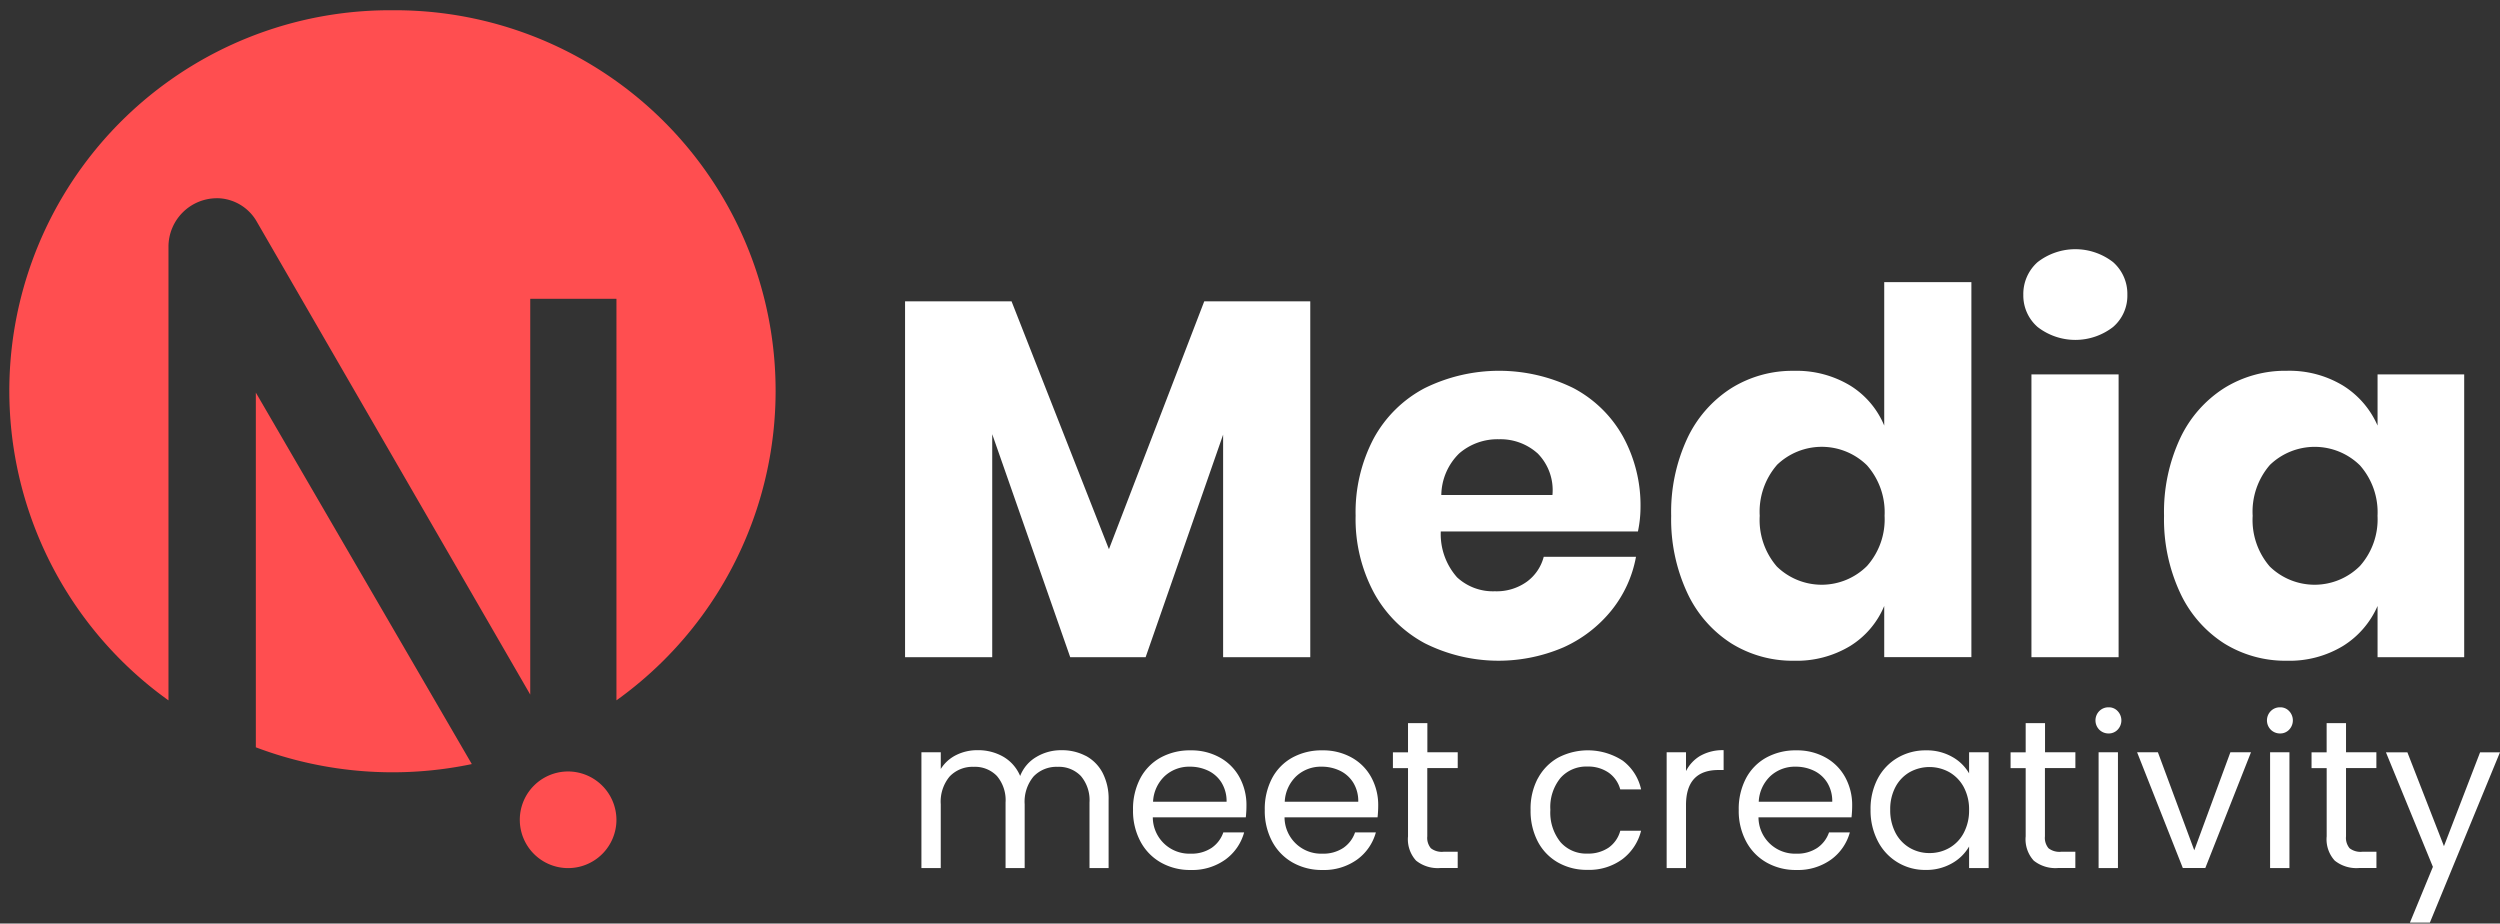
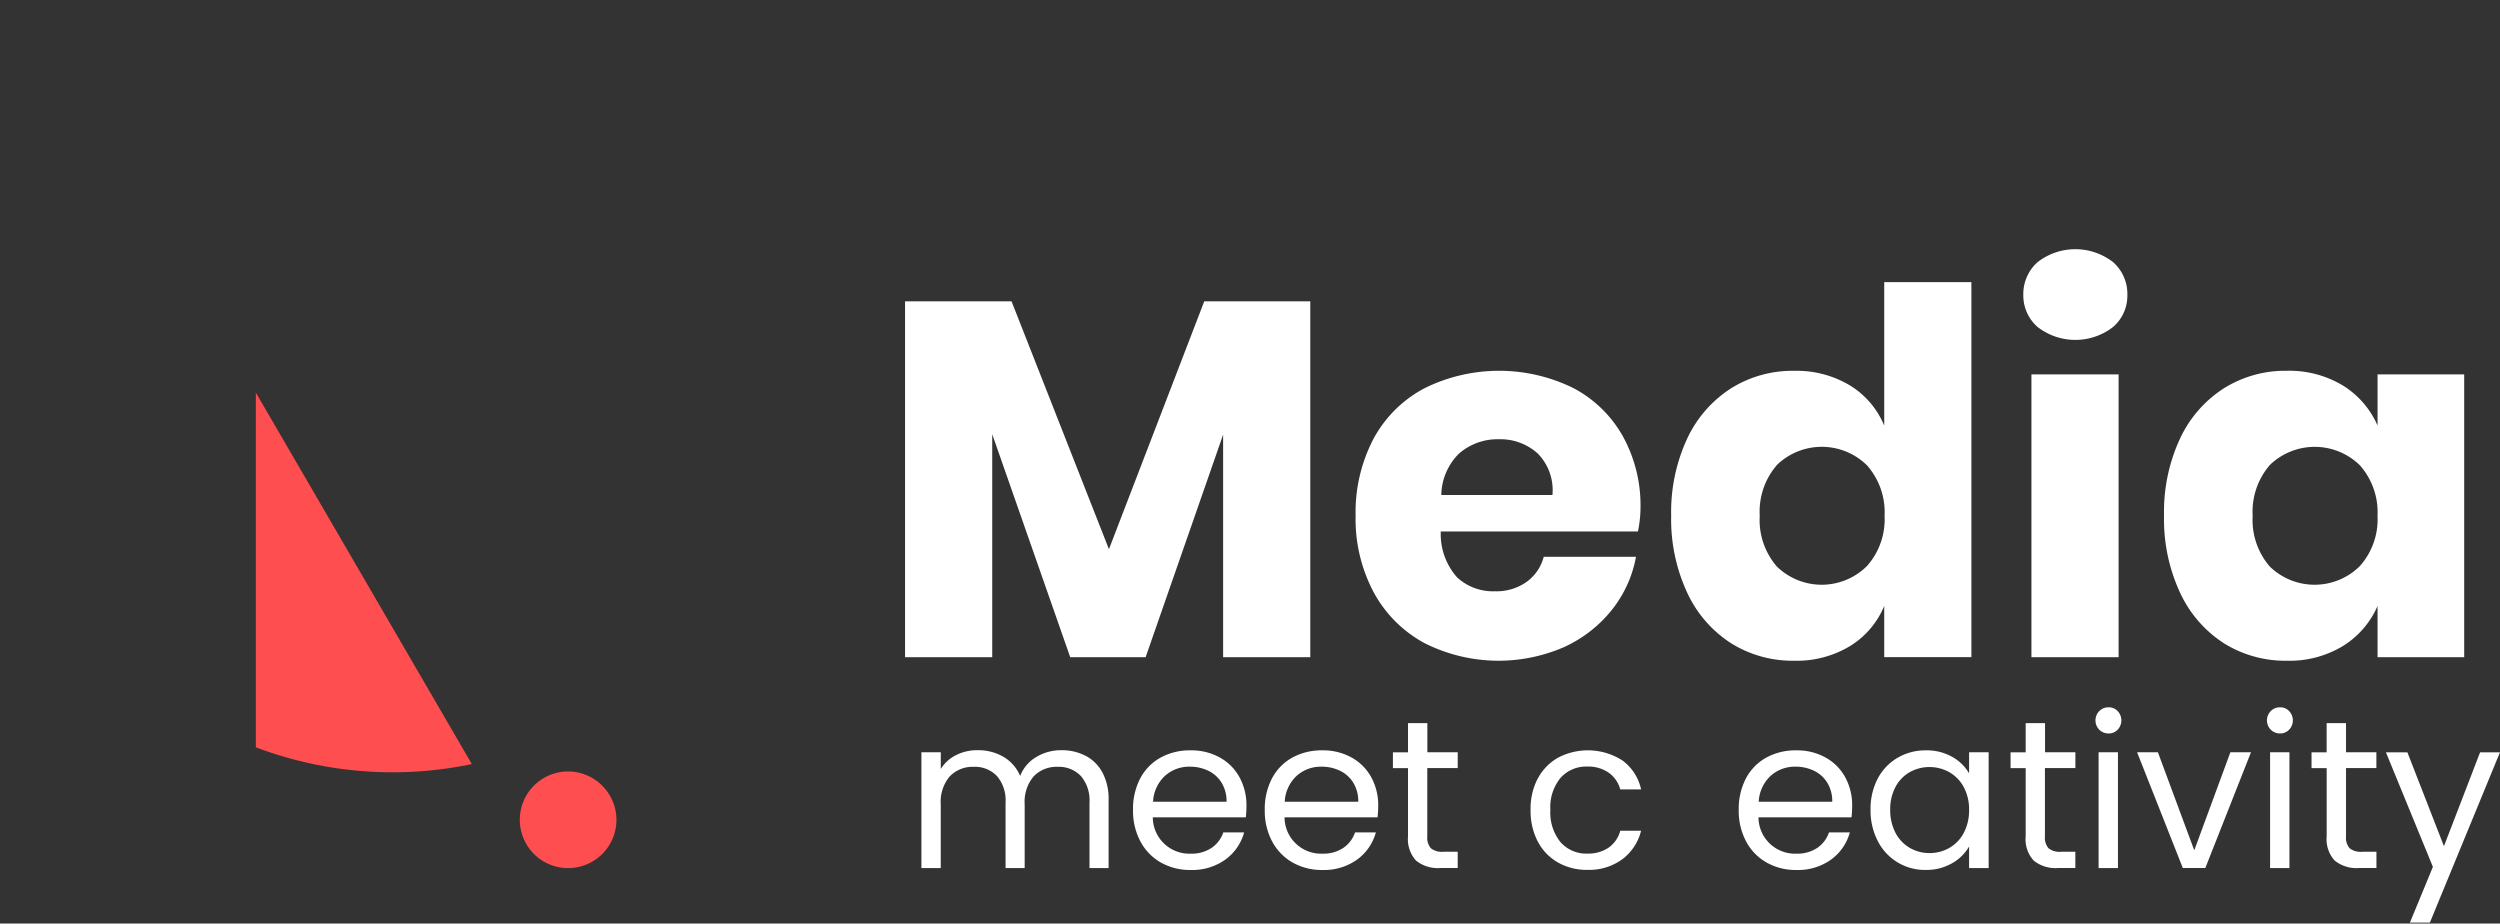
<svg xmlns="http://www.w3.org/2000/svg" width="174" height="64.276" viewBox="0 0 174 64.276">
  <rect x="0" y="0" width="174" height="64.276" fill="#333333" stroke="none" />
  <defs>
    <clipPath id="clip-path">
      <rect id="Rectangle_889" data-name="Rectangle 889" width="174" height="64.276" />
    </clipPath>
    <clipPath id="clip-path-3">
      <rect id="Rectangle_887" data-name="Rectangle 887" width="173.351" height="63.627" />
    </clipPath>
  </defs>
  <g id="logo-new" clip-path="url(#clip-path)">
    <g id="Group_2348" data-name="Group 2348" clip-path="url(#clip-path)">
      <g id="Group_2347" data-name="Group 2347" transform="translate(0.649 0.649)" clip-path="url(#clip-path-3)">
        <g id="Group_2346" data-name="Group 2346" clip-path="url(#clip-path-3)">
          <g id="Group_2345" data-name="Group 2345" clip-path="url(#clip-path-3)">
-             <path id="Path_3062" data-name="Path 3062" d="M26.667,0A26.489,26.489,0,0,0,11.077,48.032V16.445a3.377,3.377,0,0,1,3.384-3.362,2.078,2.078,0,0,1,.228.008,3.231,3.231,0,0,1,2.544,1.639l19.023,32.9V20.082h6V48.03A26.487,26.487,0,0,0,26.667,0Z" transform="translate(0 0.065)" fill="#ff4e50" />
            <path id="Path_3063" data-name="Path 3063" d="M26.429,65.676a26.913,26.913,0,0,0,15.03,1.166L26.426,40.987V65.676Z" transform="translate(-9.269 -14.311)" fill="#ff4e50" />
            <path id="Path_3064" data-name="Path 3064" d="M58.048,81.6a3.363,3.363,0,1,0,3.381,3.362A3.375,3.375,0,0,0,58.048,81.6Z" transform="translate(-19.174 -28.555)" fill="#ff4e50" />
            <path id="Path_3065" data-name="Path 3065" d="M124.226,31.207V55.972H118.16V40.485l-5.393,15.487h-5.249l-5.428-15.52v15.52H96.023V31.207h7.413l6.777,17.249,6.633-17.249Z" transform="translate(-33.68 -10.881)" fill="#fff" />
            <path id="Path_3066" data-name="Path 3066" d="M163.979,49.835H150.251a4.53,4.53,0,0,0,1.135,3.191,3.67,3.67,0,0,0,2.627.97,3.609,3.609,0,0,0,2.234-.67,3.117,3.117,0,0,0,1.169-1.729h6.422a8.322,8.322,0,0,1-1.7,3.721,9.079,9.079,0,0,1-3.334,2.575,11.446,11.446,0,0,1-9.668-.28A8.742,8.742,0,0,1,145.6,54.1a10.843,10.843,0,0,1-1.276-5.363,10.994,10.994,0,0,1,1.259-5.38,8.59,8.59,0,0,1,3.531-3.491,11.709,11.709,0,0,1,10.358-.017,8.475,8.475,0,0,1,3.457,3.368,9.965,9.965,0,0,1,1.223,4.99,8.241,8.241,0,0,1-.178,1.622Zm-7.005-5.45a3.861,3.861,0,0,0-2.677-.97,4.072,4.072,0,0,0-2.767.989,4.132,4.132,0,0,0-1.242,2.892h7.735a3.635,3.635,0,0,0-1.045-2.911Z" transform="translate(-50.622 -13.492)" fill="#fff" />
            <path id="Path_3067" data-name="Path 3067" d="M190.6,36.34a5.947,5.947,0,0,1,2.375,2.788V29.144h6.067v26.1h-6.067V51.684a5.962,5.962,0,0,1-2.375,2.788,7.185,7.185,0,0,1-3.9,1.023,8.069,8.069,0,0,1-4.382-1.216,8.341,8.341,0,0,1-3.052-3.511,12.11,12.11,0,0,1-1.119-5.363,12.115,12.115,0,0,1,1.119-5.38,8.335,8.335,0,0,1,3.052-3.491,8.039,8.039,0,0,1,4.382-1.216A7.208,7.208,0,0,1,190.6,36.34ZM185.5,41.88a4.963,4.963,0,0,0-1.19,3.528,4.949,4.949,0,0,0,1.19,3.528,4.47,4.47,0,0,0,6.278-.036A4.889,4.889,0,0,0,193,45.407a4.939,4.939,0,0,0-1.223-3.511,4.491,4.491,0,0,0-6.278-.02Z" transform="translate(-62.482 -10.157)" fill="#fff" />
            <path id="Path_3068" data-name="Path 3068" d="M216.894,26.514a4.284,4.284,0,0,1,5.253,0,2.94,2.94,0,0,1,.994,2.275,2.864,2.864,0,0,1-.994,2.239,4.284,4.284,0,0,1-5.253,0,2.9,2.9,0,0,1-.994-2.239A2.964,2.964,0,0,1,216.894,26.514Zm5.638,7.812V54.01h-6.067V34.326Z" transform="translate(-75.726 -8.919)" fill="#fff" />
            <path id="Path_3069" data-name="Path 3069" d="M243.431,39.675a6.176,6.176,0,0,1,2.412,2.788V38.9h6.03V58.583h-6.03V55.019a6.176,6.176,0,0,1-2.412,2.788,7.183,7.183,0,0,1-3.9,1.023,8.071,8.071,0,0,1-4.382-1.216A8.345,8.345,0,0,1,232.1,54.1a12.119,12.119,0,0,1-1.118-5.363,12.115,12.115,0,0,1,1.118-5.38,8.335,8.335,0,0,1,3.052-3.491,8.039,8.039,0,0,1,4.382-1.216A7.207,7.207,0,0,1,243.431,39.675Zm-5.091,5.54a4.963,4.963,0,0,0-1.189,3.528,4.952,4.952,0,0,0,1.189,3.528,4.47,4.47,0,0,0,6.278-.036,4.889,4.889,0,0,0,1.223-3.491,4.936,4.936,0,0,0-1.223-3.511,4.491,4.491,0,0,0-6.278-.02Z" transform="translate(-81.014 -13.492)" fill="#fff" />
            <path id="Path_3070" data-name="Path 3070" d="M109.208,79.709a2.836,2.836,0,0,1,1.169,1.168,3.9,3.9,0,0,1,.428,1.9v4.749h-1.33V82.965a2.6,2.6,0,0,0-.6-1.847,2.114,2.114,0,0,0-1.621-.639,2.2,2.2,0,0,0-1.671.67,2.74,2.74,0,0,0-.62,1.933v4.441h-1.33V82.965a2.6,2.6,0,0,0-.6-1.847,2.112,2.112,0,0,0-1.62-.639,2.2,2.2,0,0,0-1.671.67,2.737,2.737,0,0,0-.62,1.933v4.441H97.777V79.465h1.347v1.163a2.643,2.643,0,0,1,1.071-.969,3.275,3.275,0,0,1,1.485-.339,3.507,3.507,0,0,1,1.8.457,2.794,2.794,0,0,1,1.169,1.339,2.63,2.63,0,0,1,1.124-1.323,3.319,3.319,0,0,1,1.744-.471,3.524,3.524,0,0,1,1.685.389Z" transform="translate(-34.295 -27.756)" fill="#fff" />
            <path id="Path_3071" data-name="Path 3071" d="M128.314,84h-6.478a2.541,2.541,0,0,0,2.632,2.53,2.505,2.505,0,0,0,1.457-.4,2.142,2.142,0,0,0,.82-1.082h1.448a3.462,3.462,0,0,1-1.3,1.889,3.949,3.949,0,0,1-2.426.729,4.1,4.1,0,0,1-2.063-.516,3.643,3.643,0,0,1-1.425-1.463,4.5,4.5,0,0,1-.519-2.2,4.573,4.573,0,0,1,.5-2.191,3.522,3.522,0,0,1,1.412-1.449,4.216,4.216,0,0,1,2.093-.507,4.057,4.057,0,0,1,2.04.5,3.458,3.458,0,0,1,1.367,1.376,4.027,4.027,0,0,1,.482,1.978,7.411,7.411,0,0,1-.045.81Zm-1.685-2.4a2.218,2.218,0,0,0-.924-.838,2.9,2.9,0,0,0-1.293-.286,2.506,2.506,0,0,0-1.738.647,2.615,2.615,0,0,0-.82,1.793h5.117A2.45,2.45,0,0,0,126.628,81.6Z" transform="translate(-42.25 -27.764)" fill="#fff" />
            <path id="Path_3072" data-name="Path 3072" d="M142.436,84h-6.478a2.541,2.541,0,0,0,2.632,2.53,2.507,2.507,0,0,0,1.457-.4,2.141,2.141,0,0,0,.819-1.082h1.449a3.466,3.466,0,0,1-1.3,1.889,3.95,3.95,0,0,1-2.426.729,4.1,4.1,0,0,1-2.063-.516,3.649,3.649,0,0,1-1.426-1.463,4.5,4.5,0,0,1-.518-2.2,4.58,4.58,0,0,1,.5-2.191,3.526,3.526,0,0,1,1.412-1.449,4.218,4.218,0,0,1,2.094-.507,4.06,4.06,0,0,1,2.04.5,3.462,3.462,0,0,1,1.367,1.376,4.027,4.027,0,0,1,.482,1.978,7.579,7.579,0,0,1-.045.81Zm-1.688-2.4a2.217,2.217,0,0,0-.924-.838,2.9,2.9,0,0,0-1.293-.286,2.508,2.508,0,0,0-1.739.647,2.618,2.618,0,0,0-.82,1.793h5.117A2.45,2.45,0,0,0,140.748,81.6Z" transform="translate(-47.203 -27.764)" fill="#fff" />
            <path id="Path_3073" data-name="Path 3073" d="M150.713,79.552V84.3a1.123,1.123,0,0,0,.251.829,1.24,1.24,0,0,0,.874.244h.992v1.132h-1.212a2.413,2.413,0,0,1-1.685-.516,2.2,2.2,0,0,1-.561-1.69V79.552h-1.051v-1.1h1.051V76.42h1.347v2.029h2.113v1.1h-2.113Z" transform="translate(-52.023 -26.739)" fill="#fff" />
            <path id="Path_3074" data-name="Path 3074" d="M163.58,81.305a3.611,3.611,0,0,1,1.4-1.449,4.459,4.459,0,0,1,4.512.2,3.4,3.4,0,0,1,1.279,2H169.32a2.074,2.074,0,0,0-.806-1.163,2.5,2.5,0,0,0-1.485-.426,2.391,2.391,0,0,0-1.863.787,3.208,3.208,0,0,0-.71,2.228,3.279,3.279,0,0,0,.71,2.25,2.377,2.377,0,0,0,1.863.793,2.528,2.528,0,0,0,1.479-.412,2.1,2.1,0,0,0,.814-1.177h1.448a3.547,3.547,0,0,1-1.3,1.978,3.912,3.912,0,0,1-2.441.743,4.023,4.023,0,0,1-2.049-.516,3.584,3.584,0,0,1-1.4-1.457,4.606,4.606,0,0,1-.5-2.205,4.5,4.5,0,0,1,.5-2.183Z" transform="translate(-57.2 -27.764)" fill="#fff" />
-             <path id="Path_3075" data-name="Path 3075" d="M180.033,79.7a3.141,3.141,0,0,1,1.6-.381V80.7h-.355q-2.261,0-2.263,2.441v4.382h-1.347V79.465h1.347v1.309a2.592,2.592,0,0,1,1.012-1.073Z" transform="translate(-62.318 -27.756)" fill="#fff" />
            <path id="Path_3076" data-name="Path 3076" d="M193.245,84h-6.478a2.541,2.541,0,0,0,2.632,2.53,2.5,2.5,0,0,0,1.457-.4,2.139,2.139,0,0,0,.82-1.082h1.449a3.466,3.466,0,0,1-1.3,1.889,3.95,3.95,0,0,1-2.426.729,4.1,4.1,0,0,1-2.063-.516,3.645,3.645,0,0,1-1.426-1.463,4.5,4.5,0,0,1-.518-2.2,4.573,4.573,0,0,1,.5-2.191,3.526,3.526,0,0,1,1.412-1.449,4.216,4.216,0,0,1,2.094-.507,4.056,4.056,0,0,1,2.04.5,3.459,3.459,0,0,1,1.367,1.376,4.027,4.027,0,0,1,.482,1.978,7.422,7.422,0,0,1-.046.81Zm-1.685-2.4a2.217,2.217,0,0,0-.924-.838,2.9,2.9,0,0,0-1.293-.286,2.509,2.509,0,0,0-1.739.647,2.618,2.618,0,0,0-.82,1.793H191.9A2.45,2.45,0,0,0,191.56,81.6Z" transform="translate(-65.025 -27.764)" fill="#fff" />
            <path id="Path_3077" data-name="Path 3077" d="M200.023,81.305a3.639,3.639,0,0,1,1.383-1.449,3.821,3.821,0,0,1,1.959-.516,3.573,3.573,0,0,1,1.848.457,3.059,3.059,0,0,1,1.169,1.146V79.473h1.361v8.059h-1.361v-1.5a3.146,3.146,0,0,1-1.189,1.168,3.581,3.581,0,0,1-1.841.462,3.669,3.669,0,0,1-3.328-2.015,4.6,4.6,0,0,1-.5-2.177,4.529,4.529,0,0,1,.5-2.169Zm5.988.594a2.628,2.628,0,0,0-1-1.037,2.841,2.841,0,0,0-2.758-.008,2.577,2.577,0,0,0-.992,1.028,3.281,3.281,0,0,0-.369,1.589,3.388,3.388,0,0,0,.369,1.611,2.606,2.606,0,0,0,.992,1.045,2.689,2.689,0,0,0,1.375.361,2.732,2.732,0,0,0,1.383-.361,2.577,2.577,0,0,0,1-1.045,3.313,3.313,0,0,0,.37-1.594A3.274,3.274,0,0,0,206.011,81.9Z" transform="translate(-69.982 -27.764)" fill="#fff" />
            <path id="Path_3078" data-name="Path 3078" d="M216.924,79.552V84.3a1.126,1.126,0,0,0,.251.829,1.241,1.241,0,0,0,.874.244h.992v1.132h-1.211a2.413,2.413,0,0,1-1.685-.516,2.2,2.2,0,0,1-.561-1.69V79.552h-1.051v-1.1h1.051V76.42h1.347v2.029h2.113v1.1H216.93Z" transform="translate(-75.246 -26.739)" fill="#fff" />
            <path id="Path_3079" data-name="Path 3079" d="M223.9,76.281a.924.924,0,0,1,0-1.294.888.888,0,0,1,.651-.263.829.829,0,0,1,.629.263.938.938,0,0,1,0,1.294.847.847,0,0,1-.629.263A.906.906,0,0,1,223.9,76.281Zm1.3,1.572v8.059h-1.347V77.853Z" transform="translate(-78.44 -26.144)" fill="#fff" />
            <path id="Path_3080" data-name="Path 3080" d="M232.079,86.367l2.514-6.823h1.434L232.848,87.6h-1.566L228.1,79.544h1.448Z" transform="translate(-80.007 -27.835)" fill="#fff" />
            <path id="Path_3081" data-name="Path 3081" d="M242.283,76.281a.923.923,0,0,1,0-1.294.887.887,0,0,1,.651-.263.828.828,0,0,1,.628.263.938.938,0,0,1,0,1.294.845.845,0,0,1-.628.263A.9.9,0,0,1,242.283,76.281Zm1.3,1.572v8.059h-1.347V77.853Z" transform="translate(-84.887 -26.144)" fill="#fff" />
            <path id="Path_3082" data-name="Path 3082" d="M249.2,79.552V84.3a1.126,1.126,0,0,0,.251.829,1.241,1.241,0,0,0,.874.244h.992v1.132H250.1a2.413,2.413,0,0,1-1.685-.516,2.2,2.2,0,0,1-.561-1.69V79.552H246.8v-1.1h1.051V76.42H249.2v2.029h2.113v1.1H249.2Z" transform="translate(-86.566 -26.739)" fill="#fff" />
            <path id="Path_3083" data-name="Path 3083" d="M262.709,79.544,257.829,91.4H256.44l1.6-3.881-3.268-7.969h1.493l2.544,6.529,2.514-6.529h1.389Z" transform="translate(-89.359 -27.835)" fill="#fff" />
          </g>
        </g>
      </g>
    </g>
  </g>
</svg>